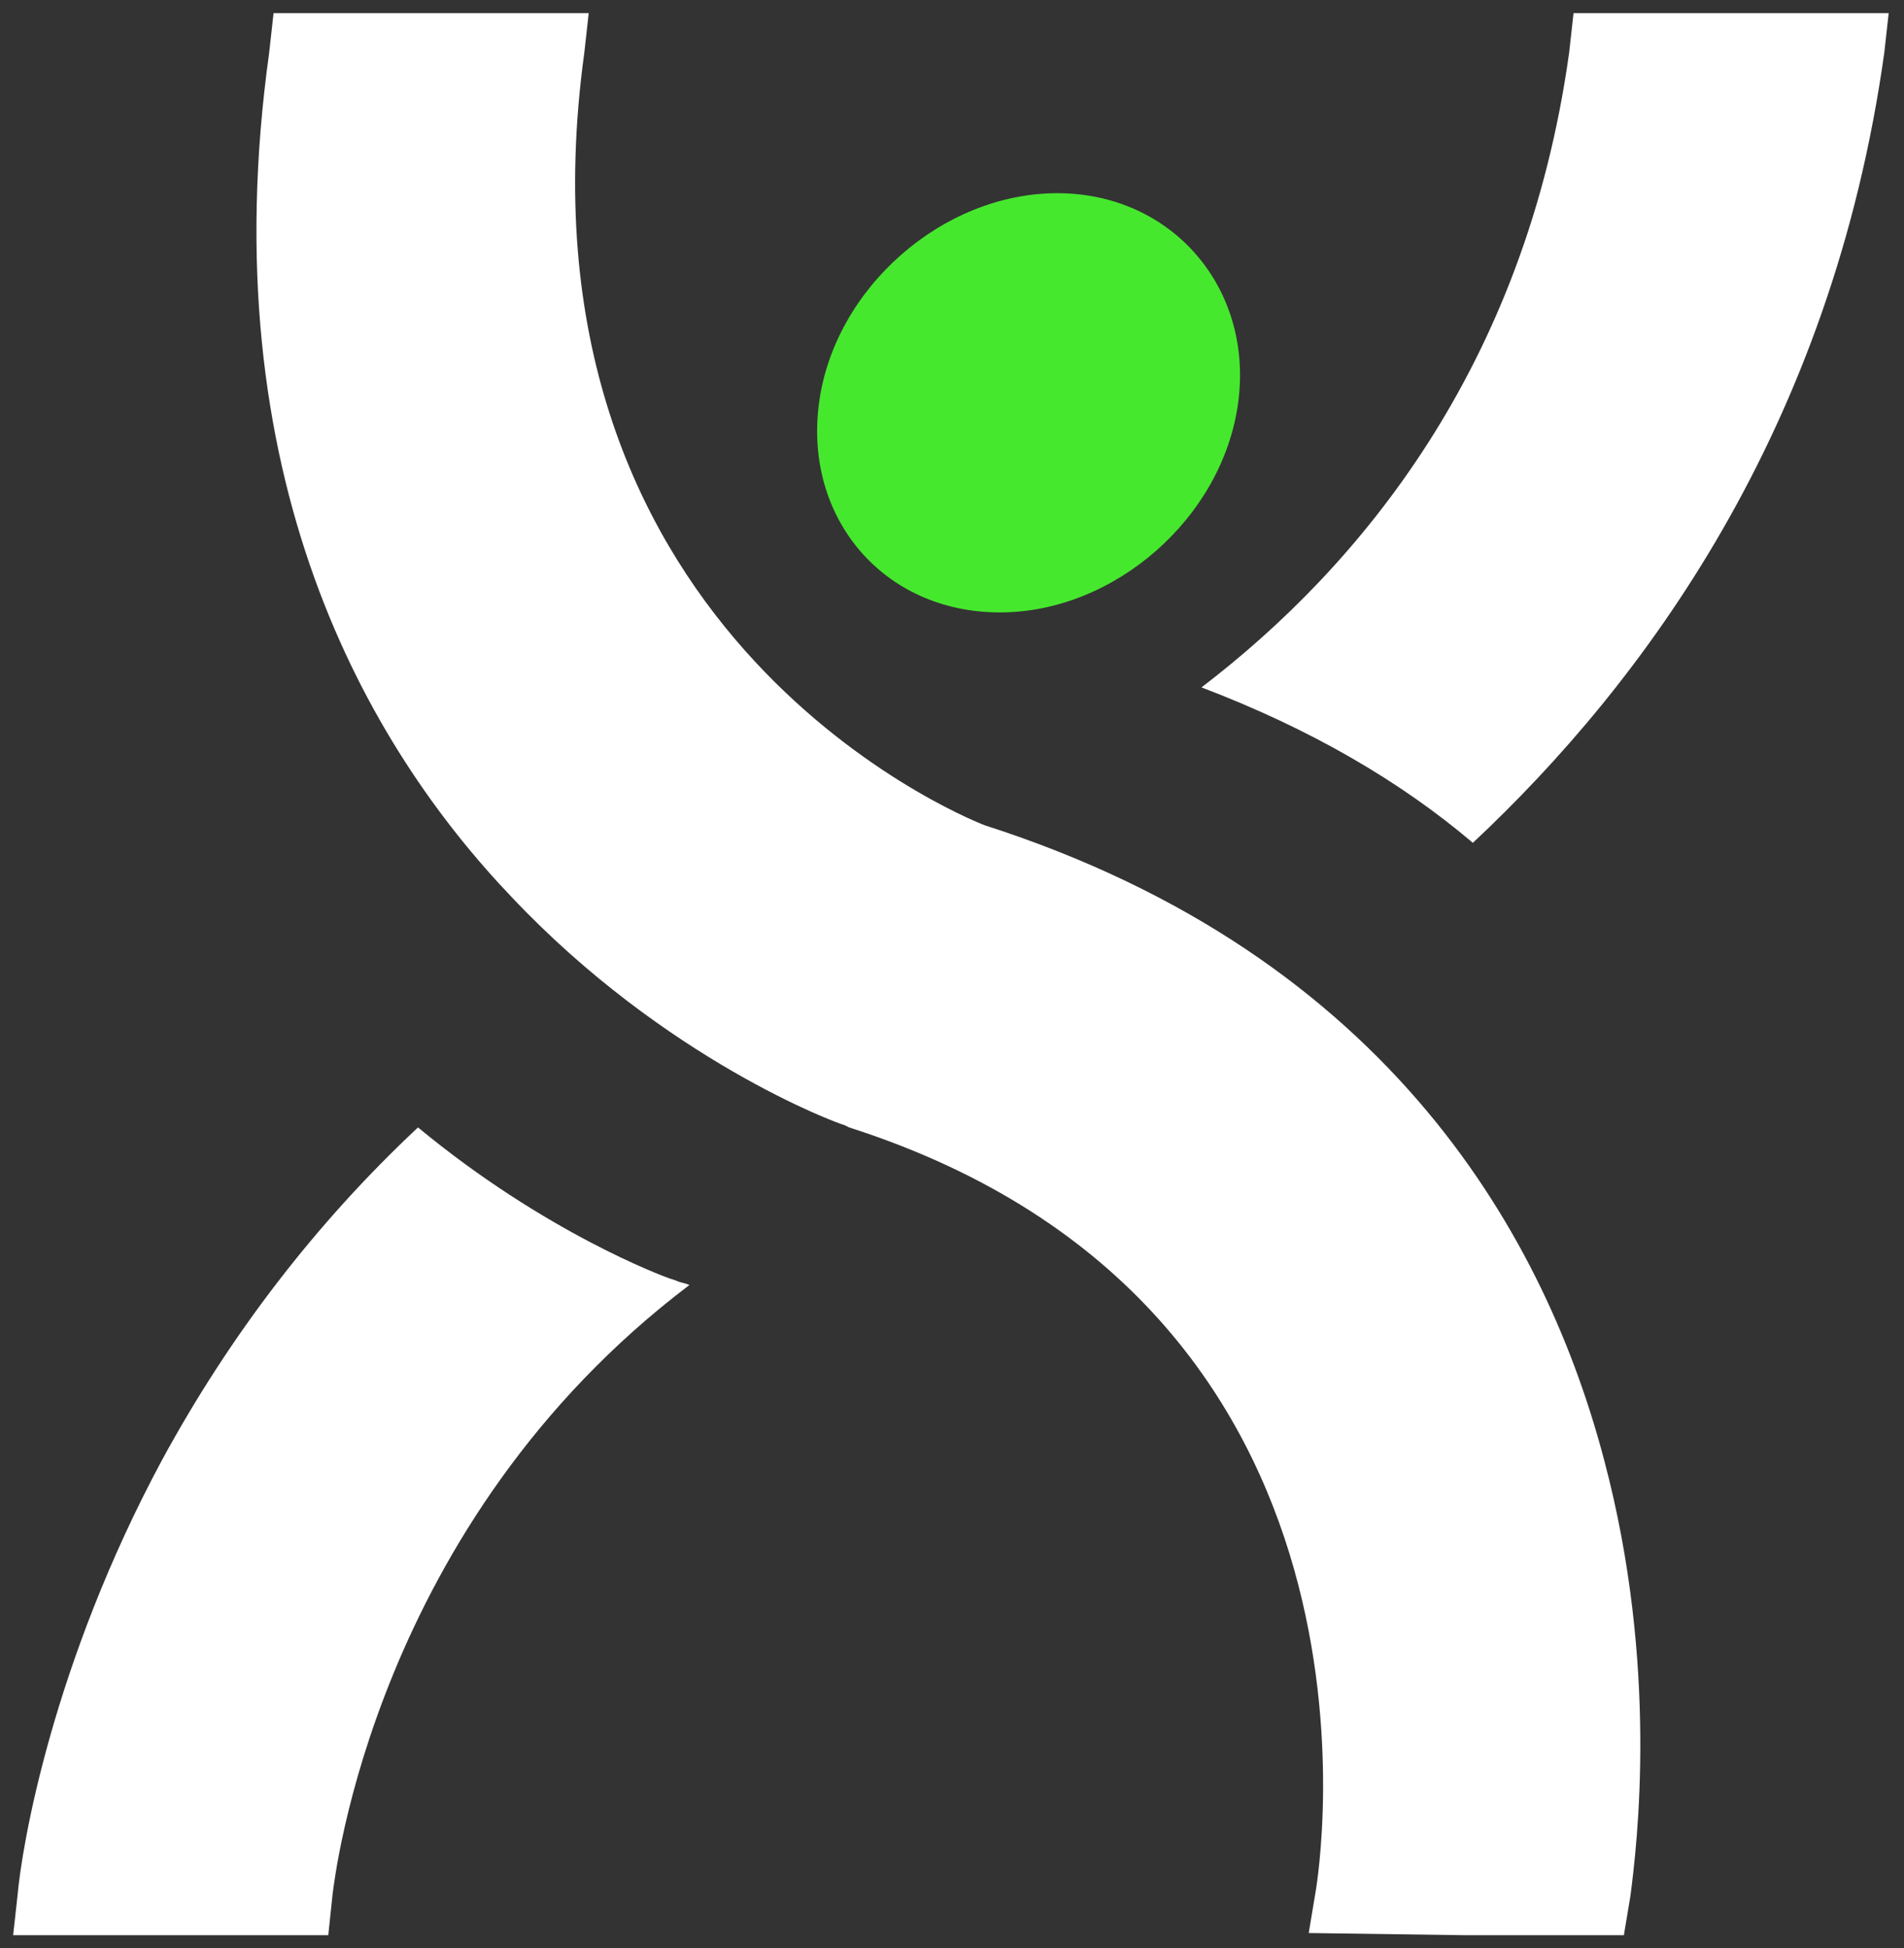
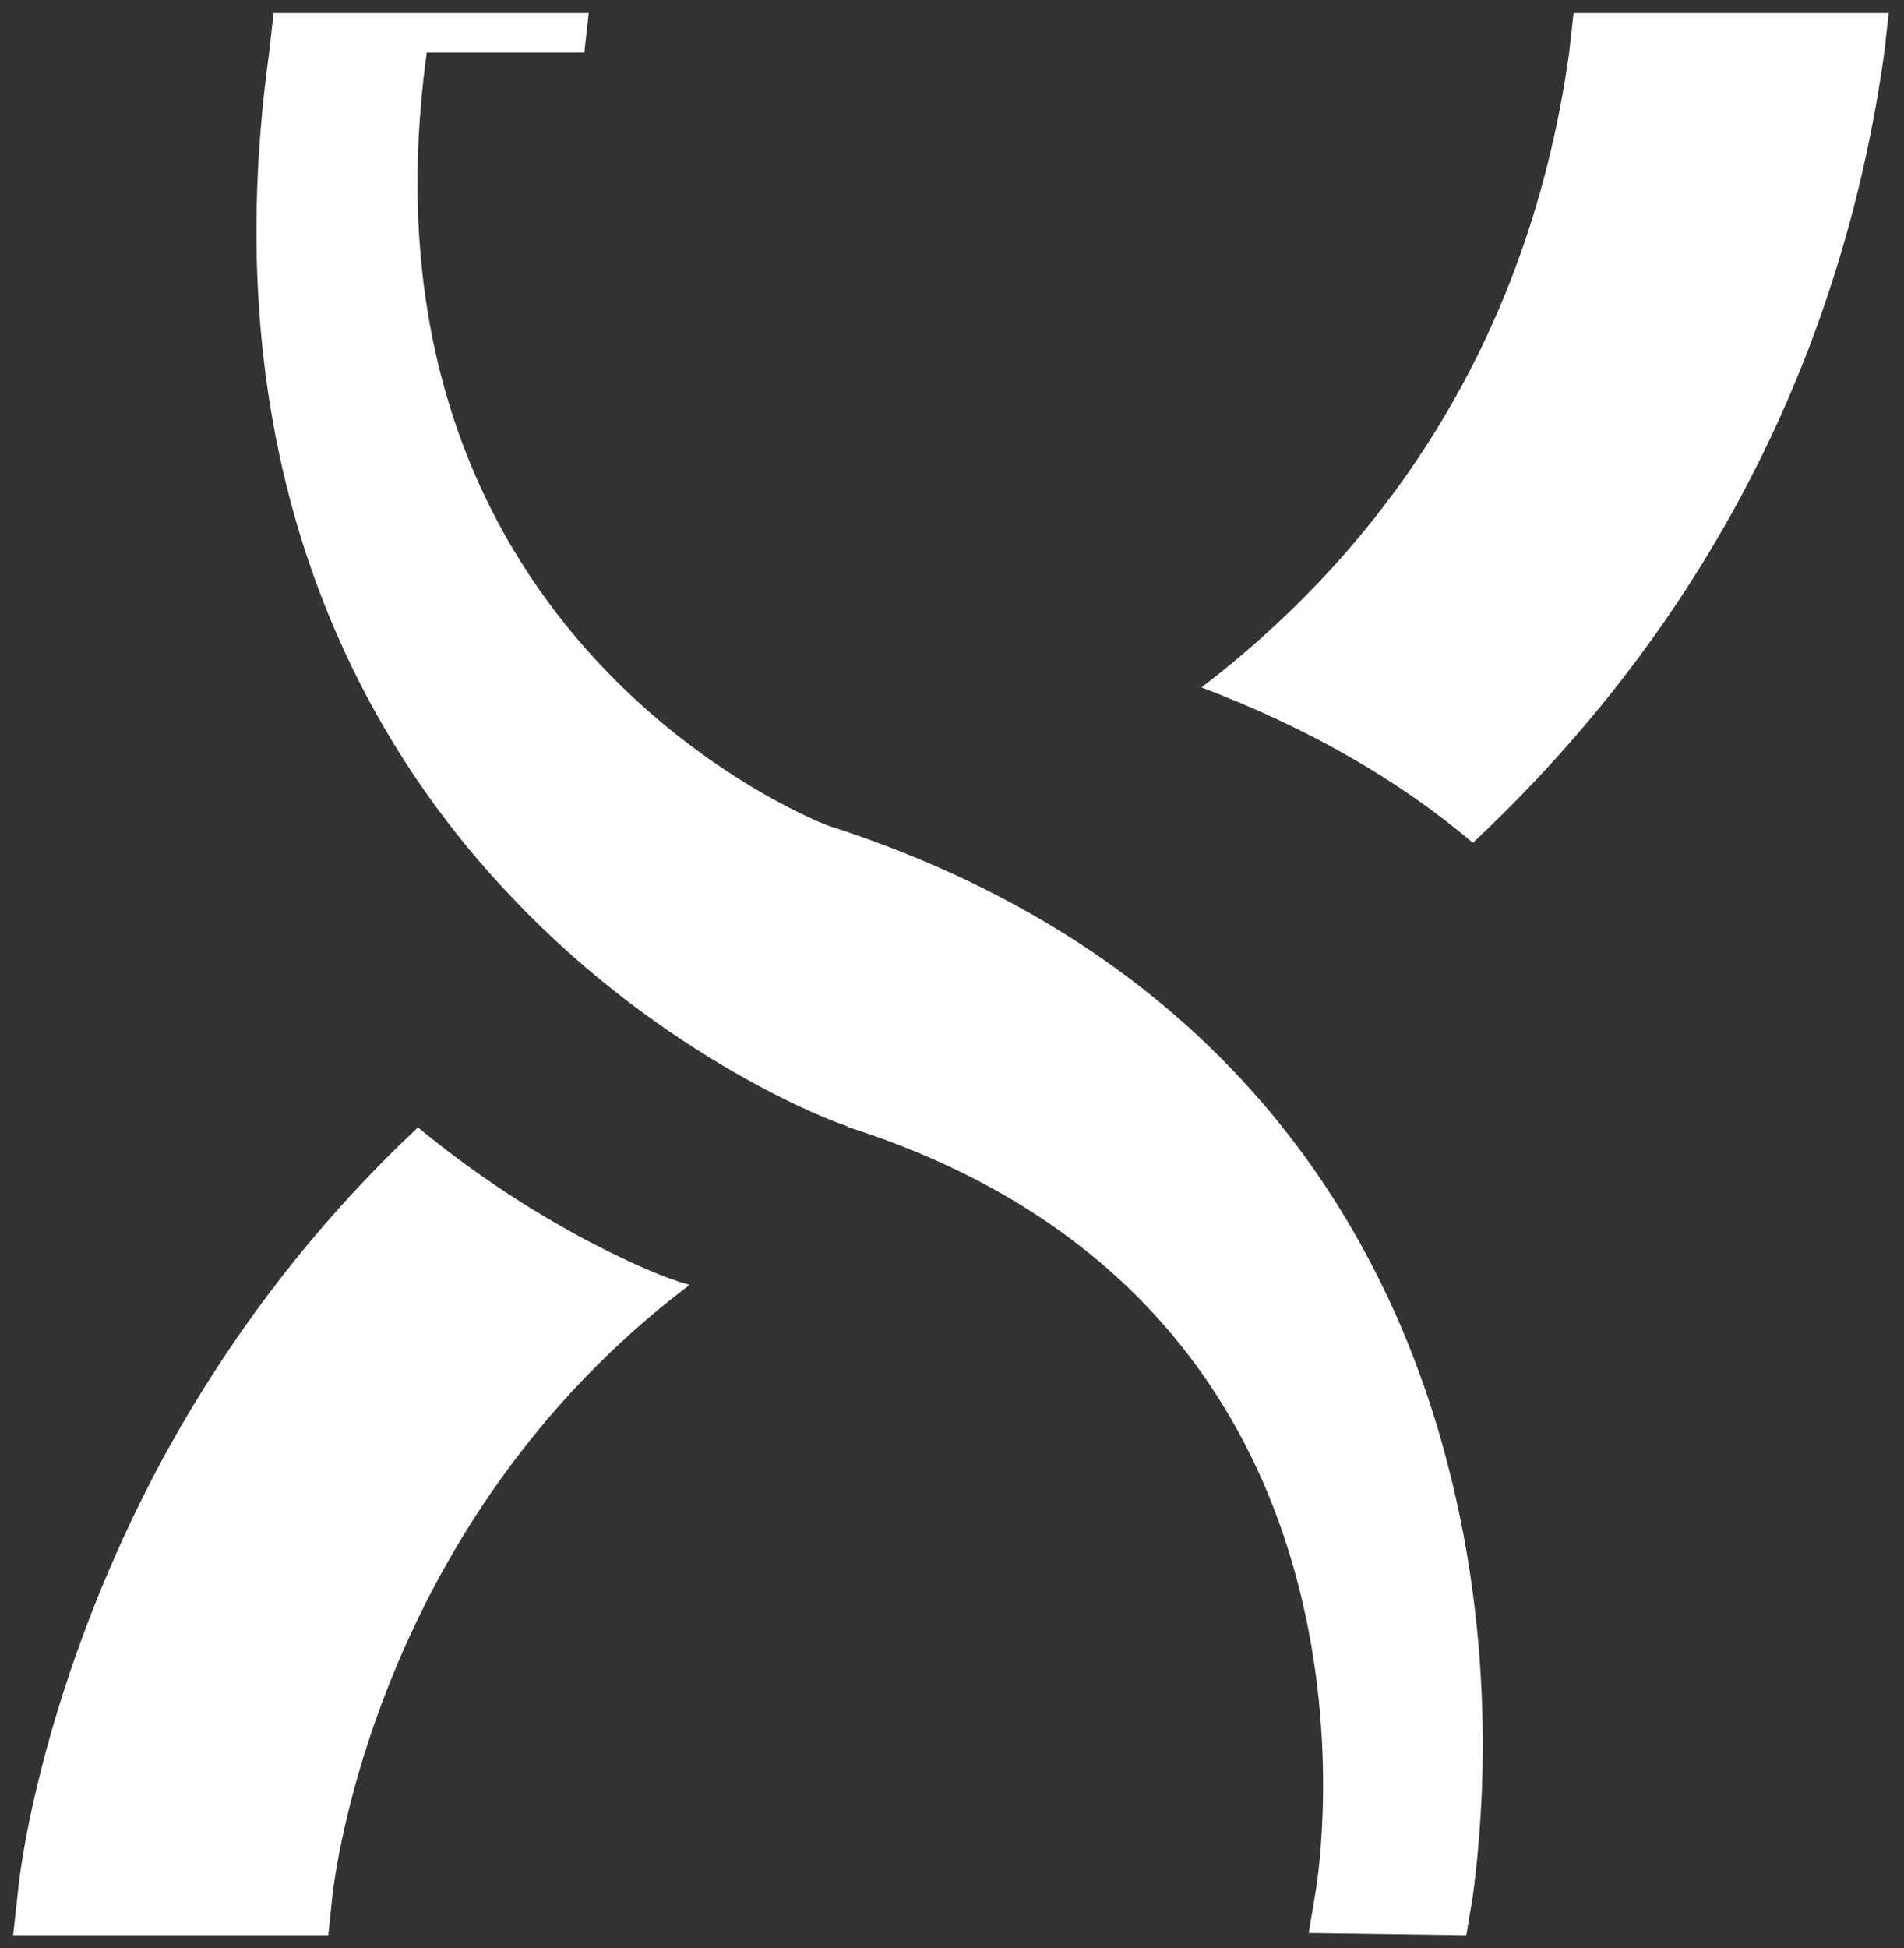
<svg xmlns="http://www.w3.org/2000/svg" width="87" height="89" viewBox="0 0 87 89">
  <rect x="0" y="0" width="87" height="89" fill="#333333" stroke="none" />
  <title>Artboard 1</title>
  <g fill="none" fill-rule="evenodd">
-     <path d="M45.69 27.975c5.24 0 10.18-4.334 10.885-9.575.706-5.24-3.024-9.575-8.265-9.575-5.24 0-10.18 4.334-10.885 9.575-.706 5.24 2.923 9.575 8.265 9.575z" fill="#46E82E" />
-     <path d="M26.7 2.4l.2-1.8H12.5l-.2 1.8C9.6 21.8 16.8 34.1 23.4 41c7 7.4 14.8 10.3 15.2 10.4l.2.1c25.6 8.2 21.5 33.9 21.3 35l-.3 1.8 7.2.1h7.2l.3-1.8c.3-2.3 1.3-10.5-1.2-19.9-2.6-9.9-9.6-23-28.3-29-1.3-.5-21.9-9.1-18.3-35.3zM86.1 2.4l.2-1.8H71.9l-.2 1.8c-2 14.4-9.6 23.5-16.8 29 5 1.9 9.1 4.3 12.4 7.1 7.8-7.3 16.4-18.9 18.8-36.1zM30.6 58.4c-.3-.1-5.7-2.1-11.5-6.9-4.7 4.4-8.6 9.5-11.7 15.2C2.4 76 1 84.3.8 86.6l-.2 1.8H15l.2-1.9c.1-.7 1.9-16.9 16.3-27.8-.2-.1-.4-.1-.6-.2l-.3-.1z" fill="#FFF" />
+     <path d="M26.7 2.4l.2-1.8H12.5l-.2 1.8C9.6 21.8 16.8 34.1 23.4 41c7 7.4 14.8 10.3 15.2 10.4l.2.1c25.6 8.2 21.5 33.9 21.3 35l-.3 1.8 7.2.1l.3-1.8c.3-2.3 1.3-10.5-1.2-19.9-2.6-9.9-9.6-23-28.3-29-1.3-.5-21.9-9.1-18.3-35.3zM86.1 2.4l.2-1.8H71.9l-.2 1.8c-2 14.4-9.6 23.5-16.8 29 5 1.9 9.1 4.3 12.4 7.1 7.8-7.3 16.4-18.9 18.8-36.1zM30.6 58.4c-.3-.1-5.7-2.1-11.5-6.9-4.7 4.4-8.6 9.5-11.7 15.2C2.4 76 1 84.3.8 86.6l-.2 1.8H15l.2-1.9c.1-.7 1.9-16.9 16.3-27.8-.2-.1-.4-.1-.6-.2l-.3-.1z" fill="#FFF" />
  </g>
</svg>